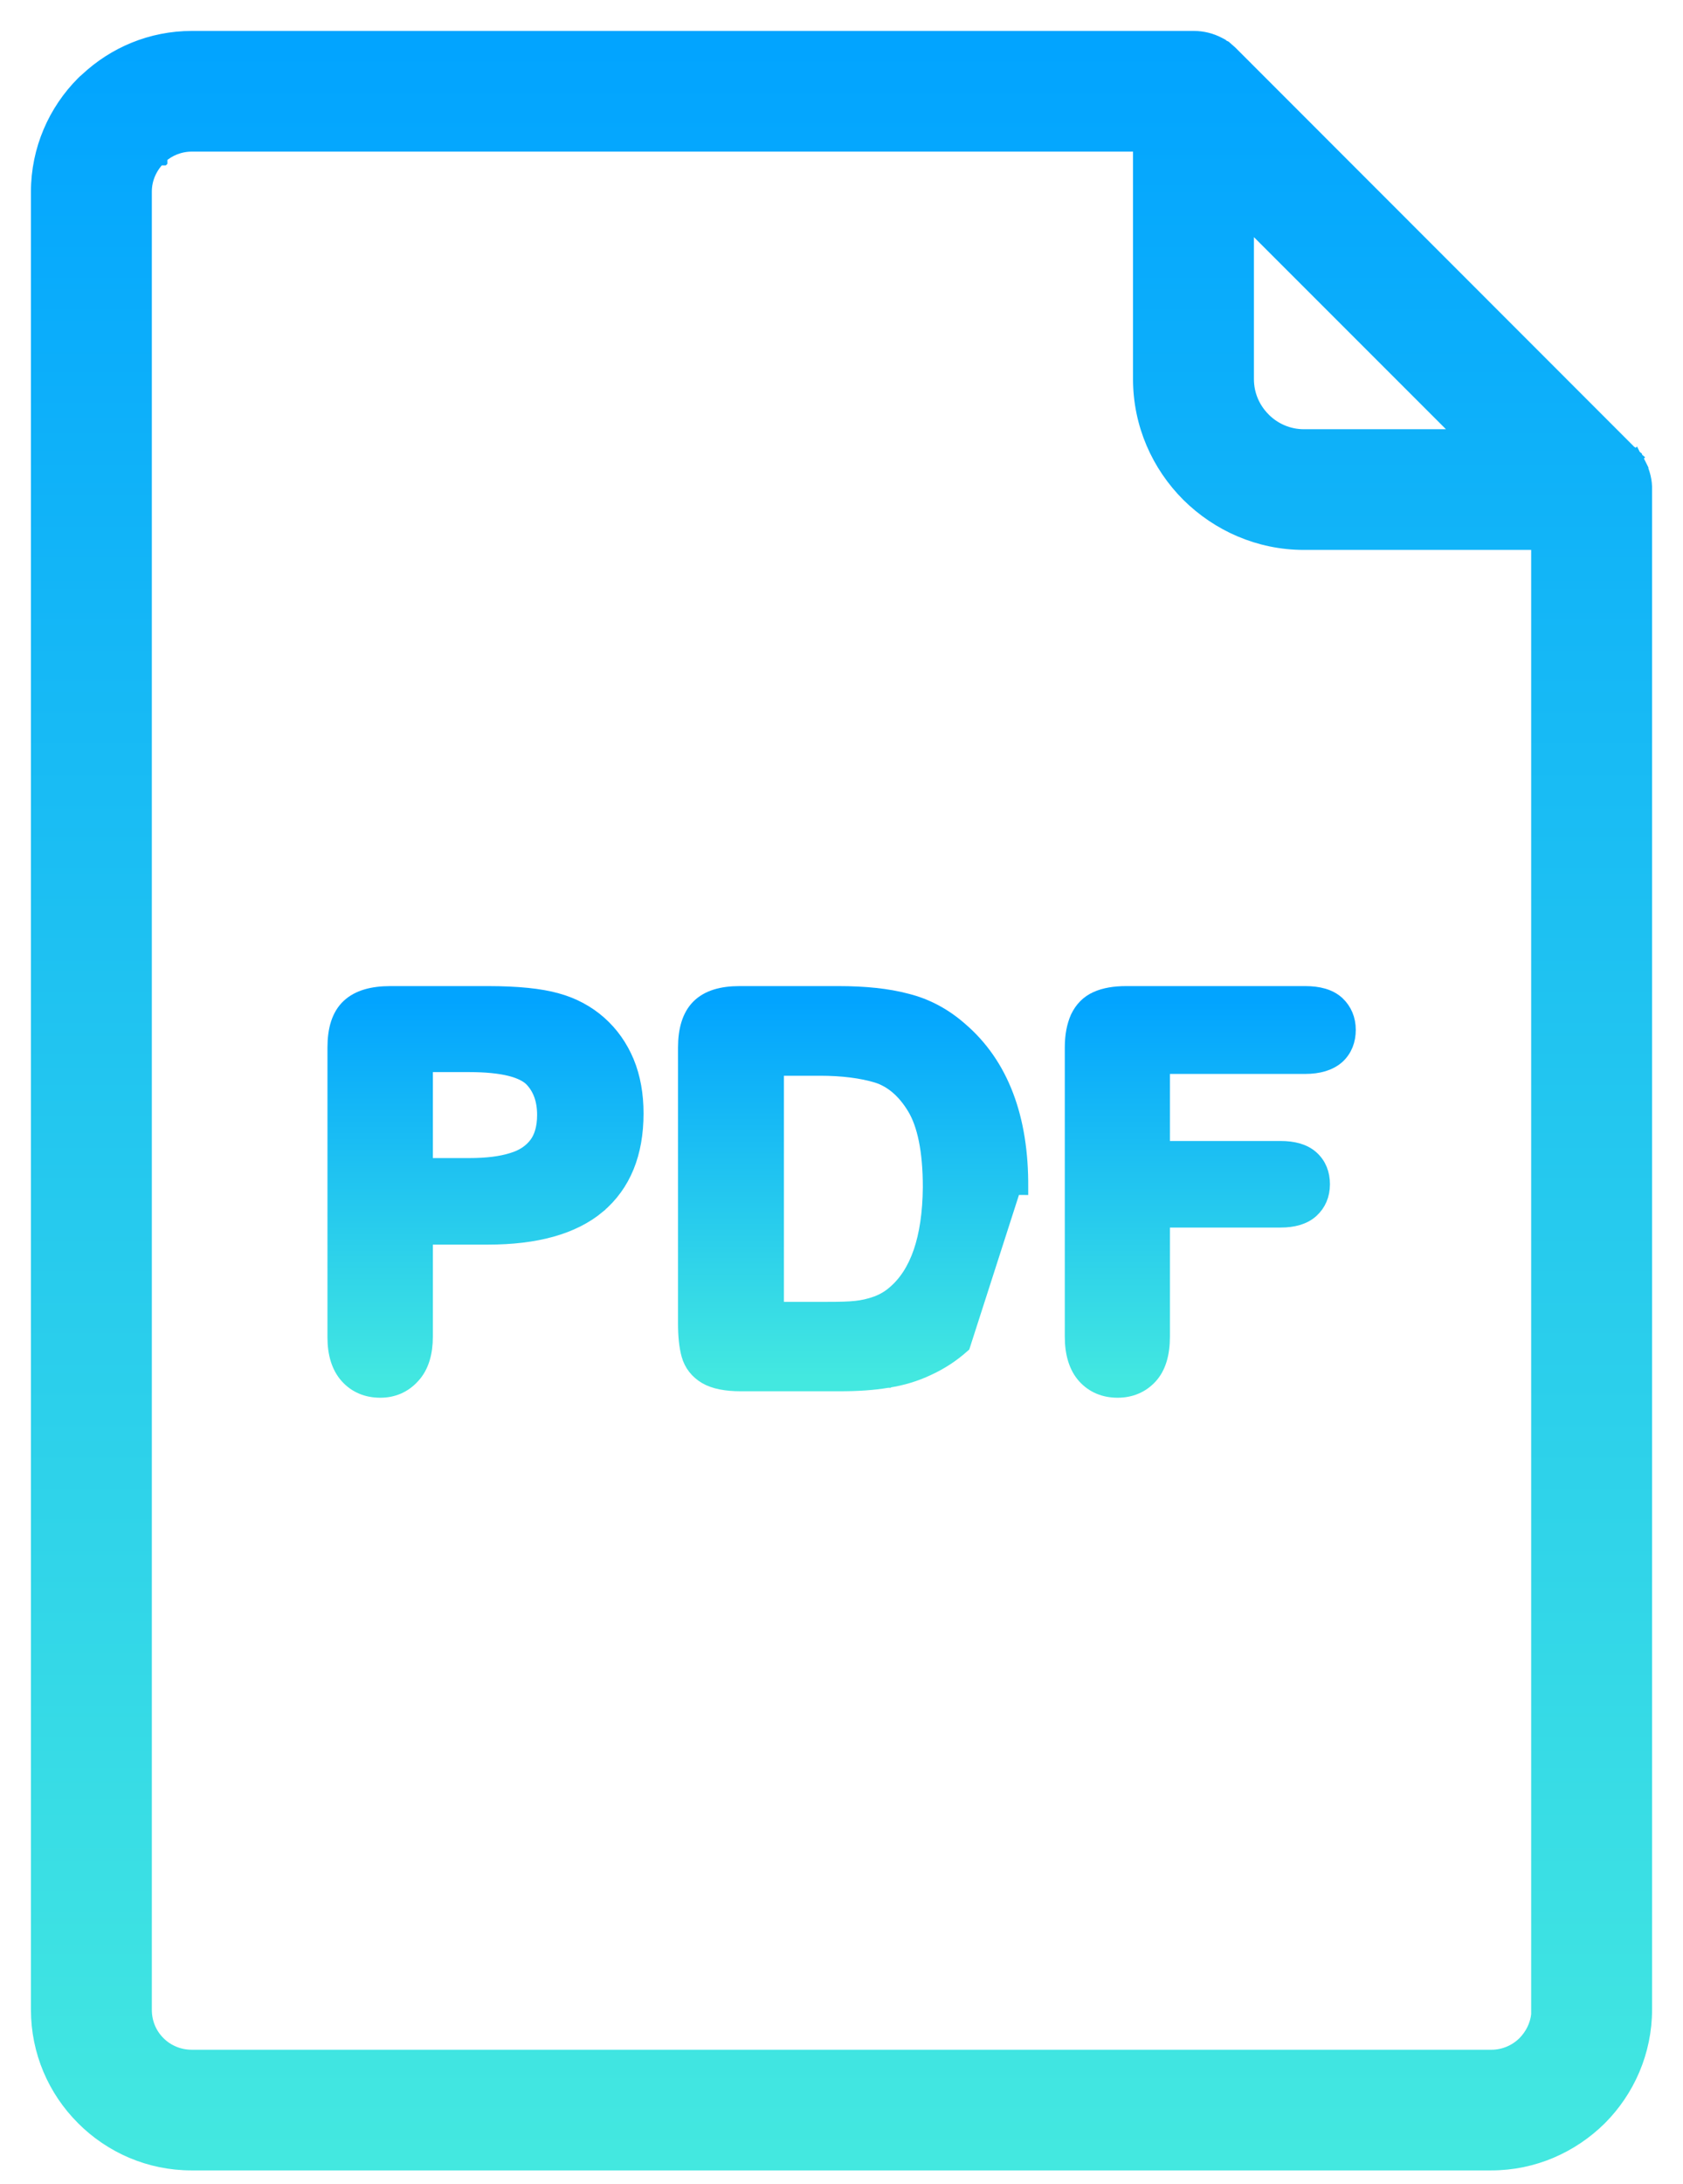
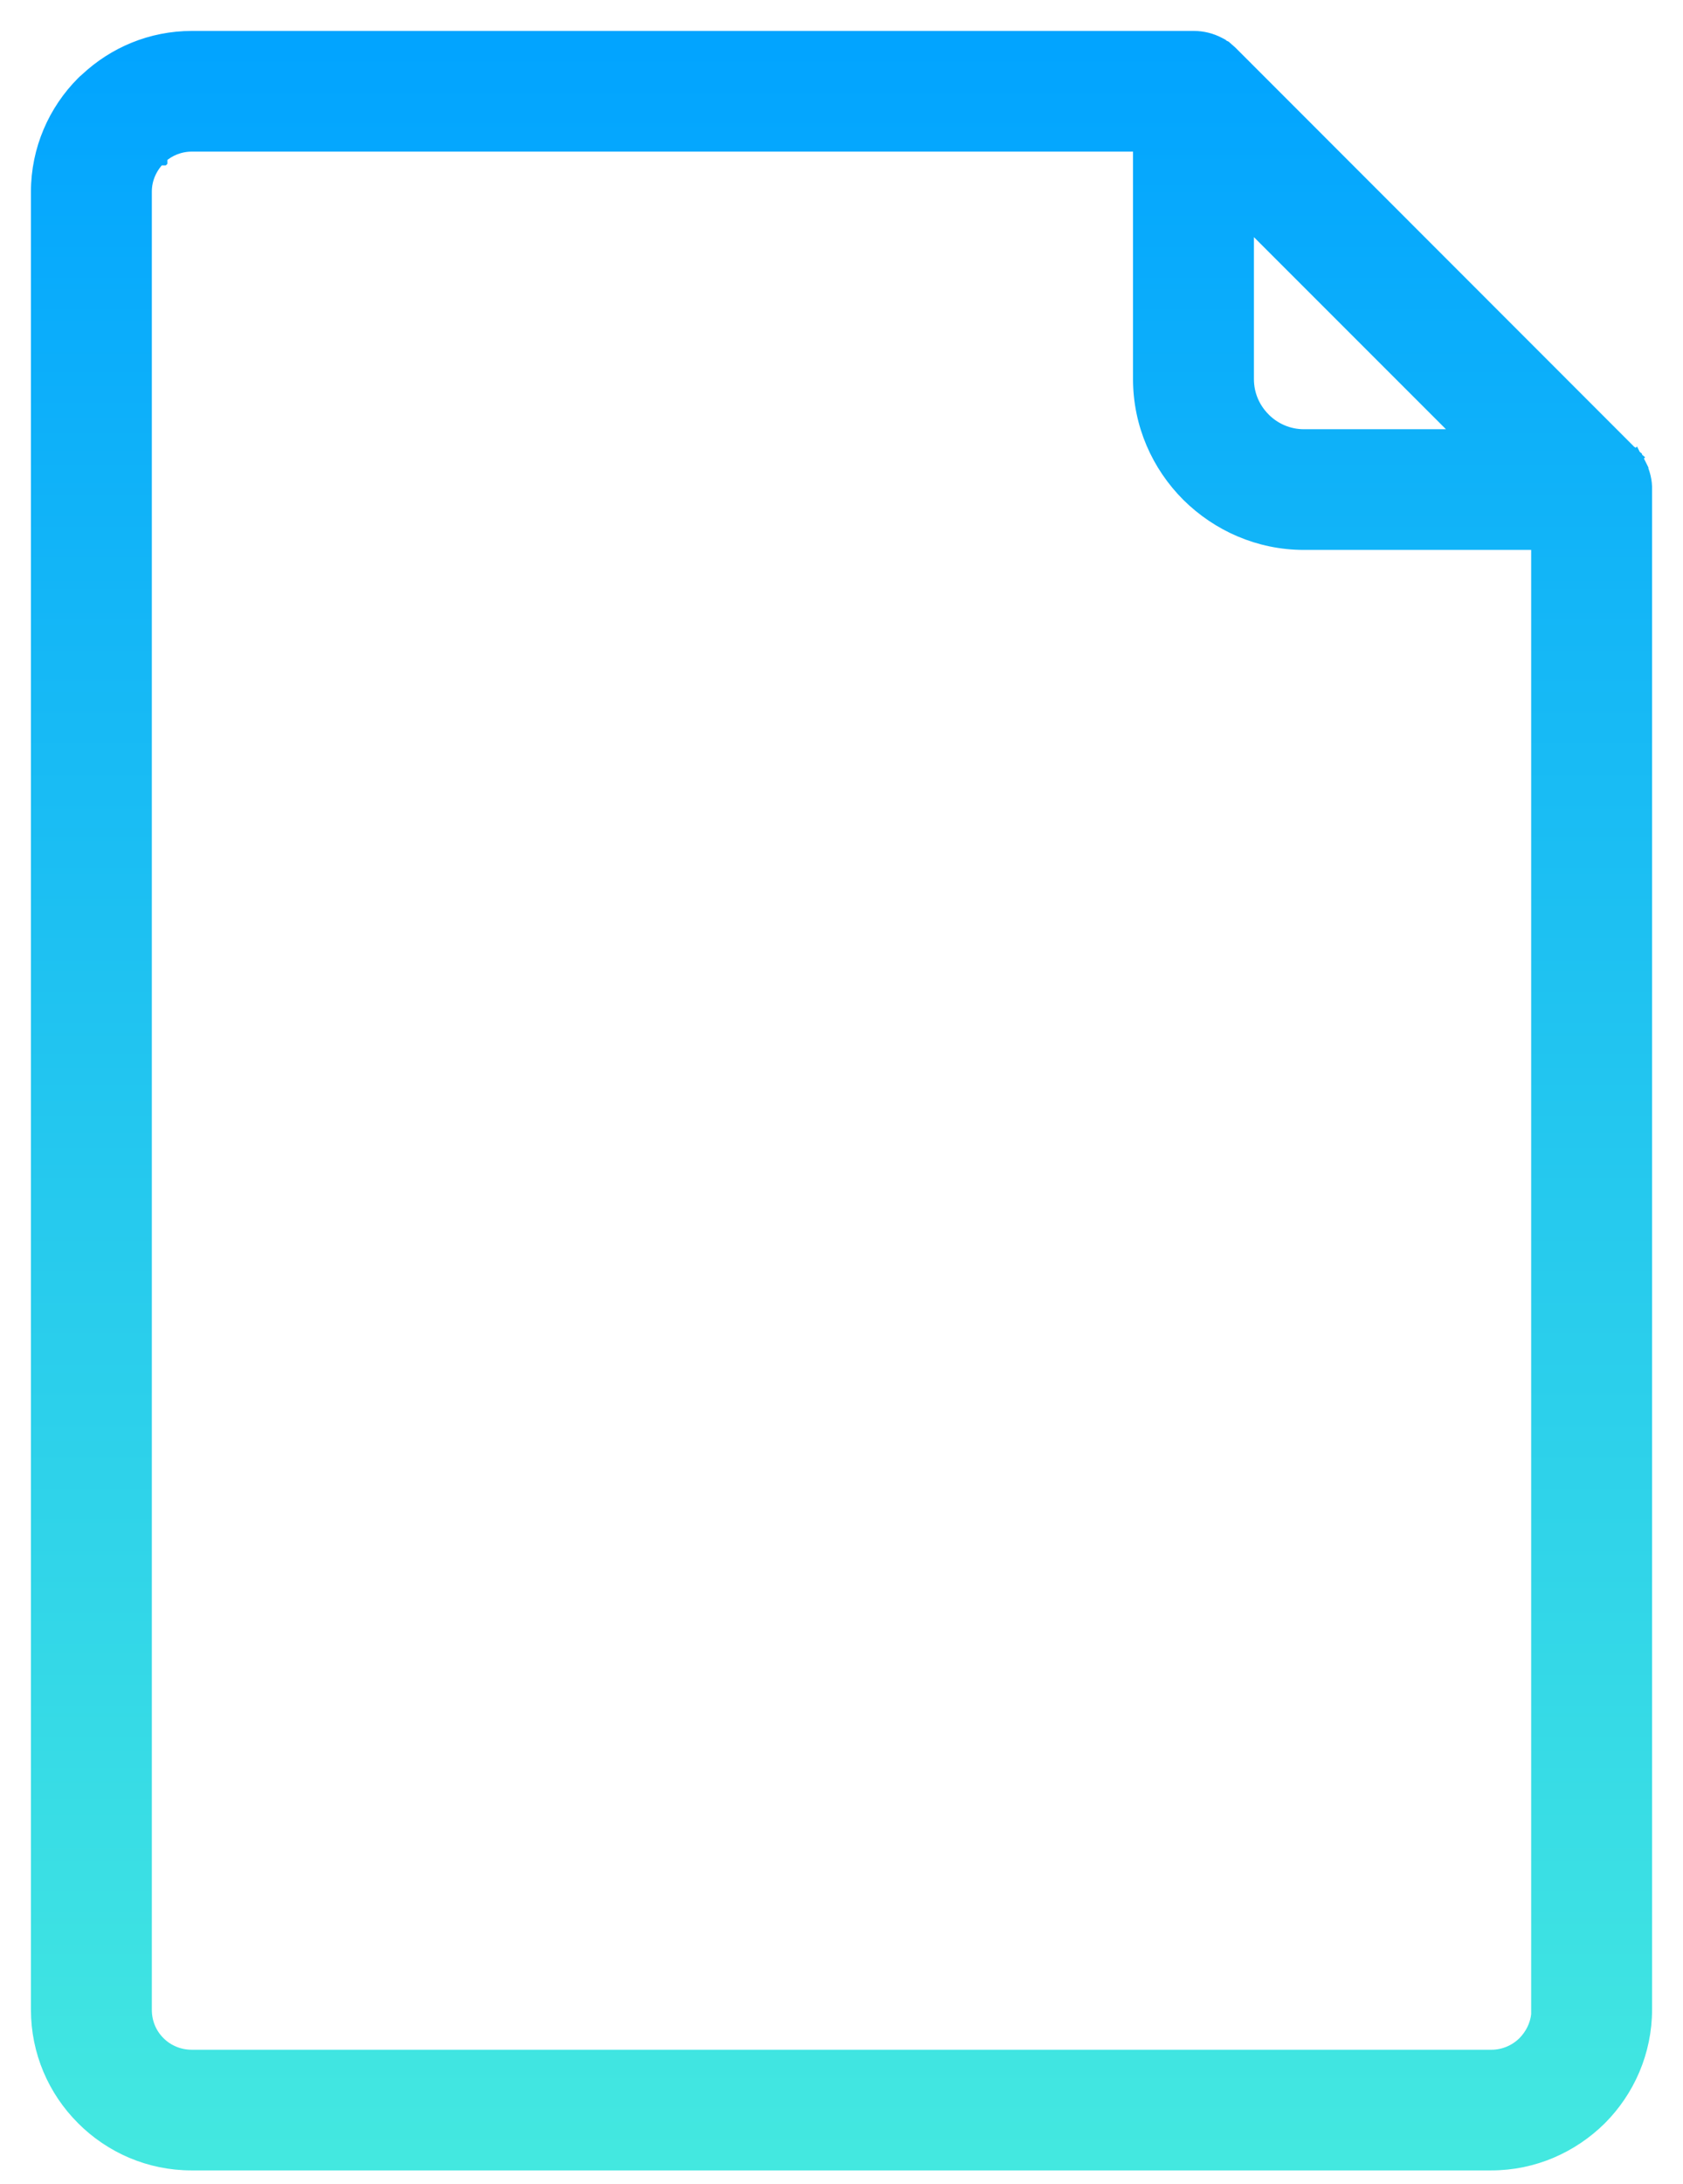
<svg xmlns="http://www.w3.org/2000/svg" width="37" height="48" viewBox="0 0 37 48" fill="none">
-   <path d="M19.514 30.339C19.829 30.291 20.127 30.202 20.403 30.07C20.679 29.944 20.937 29.776 21.17 29.567L21.17 29.567L22.285 26.1L22.445 26.101C22.445 26.101 22.445 26.101 22.445 26.1C22.457 24.57 22.015 23.393 21.111 22.62C20.764 22.315 20.373 22.104 19.938 21.995C19.517 21.882 19.014 21.831 18.437 21.831H16.255C15.878 21.831 15.566 21.914 15.357 22.122C15.155 22.324 15.066 22.635 15.066 23.019V29.084C15.066 29.358 15.089 29.59 15.14 29.774C15.197 29.981 15.327 30.145 15.514 30.256C15.704 30.368 15.971 30.415 16.283 30.415H18.466C18.852 30.415 19.202 30.392 19.514 30.339ZM19.514 30.339C19.514 30.339 19.513 30.339 19.513 30.339L19.489 30.181L19.515 30.338C19.515 30.338 19.515 30.338 19.514 30.339ZM19.658 28.416L19.658 28.416L19.657 28.417C19.547 28.512 19.421 28.588 19.269 28.644C19.112 28.701 18.96 28.733 18.818 28.748C18.668 28.765 18.459 28.77 18.181 28.77H17.074V23.481H18.022C18.522 23.481 18.943 23.536 19.282 23.638C19.596 23.738 19.874 23.964 20.102 24.341C20.324 24.708 20.448 25.286 20.448 26.093C20.437 27.228 20.163 27.989 19.658 28.416Z" fill="url(#paint0_linear_363_1447)" stroke="url(#paint1_linear_363_1447)" stroke-width="0.32" />
  <path d="M35.84 10.145H35.846L35.938 10.067L35.941 10.073L35.944 10.079L35.949 10.09L35.897 10.116L35.874 10.128L35.863 10.139L35.874 10.128L35.852 10.139M35.84 10.145L35.852 10.139L35.852 10.139M35.84 10.145H35.835L35.829 10.15M35.84 10.145L35.829 10.15M35.852 10.139L35.88 10.111L35.931 10.06L35.925 10.055L35.936 10.066L35.931 10.06L35.88 10.111L35.852 10.139ZM35.829 10.15V10.15ZM36.041 10.235L36.04 10.232L36.035 10.221L36.035 10.221L36.029 10.21L35.886 10.281L36.029 10.21L36.023 10.198L36.012 10.176L35.869 10.247L36.012 10.176L36.006 10.164L35.999 10.149L35.988 10.136L35.976 10.121L35.972 10.113L35.961 10.09L35.955 10.084V10.073L35.908 10.026L35.902 10.02L35.902 10.02L35.897 10.015L35.897 10.015L35.891 10.009L35.891 10.009L35.885 10.003L35.885 10.003L35.88 9.998L35.88 9.998L35.874 9.992L35.874 9.992L35.868 9.986L35.755 10.099L35.868 9.986L35.862 9.981L35.857 9.975L35.851 9.969L35.846 9.964L35.846 9.964L35.84 9.958L35.84 9.958L35.834 9.952L35.834 9.952L35.828 9.947L35.828 9.946L35.817 9.935L35.704 10.048L35.817 9.935L35.806 9.924L35.806 9.924L27.081 1.194L27.081 1.194L27.078 1.191C27.06 1.172 27.034 1.147 27.006 1.124C26.993 1.111 26.98 1.101 26.974 1.097L26.973 1.097C26.972 1.096 26.972 1.095 26.971 1.095L26.955 1.079L26.944 1.073L26.939 1.069L26.921 1.05L26.898 1.039L26.879 1.029C26.865 1.019 26.852 1.012 26.844 1.008C26.841 1.007 26.839 1.006 26.837 1.005L26.832 0.996L26.786 0.972C26.622 0.886 26.437 0.84 26.246 0.84H4.217C3.324 0.84 2.515 1.19 1.908 1.759C1.879 1.782 1.852 1.808 1.833 1.827C1.832 1.828 1.831 1.829 1.83 1.83C1.222 2.439 0.84 3.286 0.84 4.217V44.167C0.84 45.092 1.216 45.934 1.825 46.542L1.83 46.548C2.444 47.162 3.286 47.538 4.211 47.538H32.783C33.714 47.538 34.555 47.156 35.169 46.548L35.169 46.548C35.777 45.939 36.16 45.092 36.16 44.161V10.767C36.166 10.573 36.118 10.395 36.041 10.235ZM25.069 3.172V8.332C25.069 9.32 25.474 10.218 26.128 10.872L26.128 10.872C26.782 11.52 27.68 11.925 28.662 11.925H33.822V44.167V44.275C33.796 44.515 33.686 44.732 33.521 44.901C33.334 45.088 33.073 45.206 32.788 45.206H4.217C3.93 45.206 3.669 45.092 3.483 44.906L3.478 44.901C3.291 44.714 3.178 44.459 3.178 44.167V4.211C3.178 3.927 3.295 3.671 3.485 3.476L3.485 3.476L3.485 3.476L3.485 3.476L3.485 3.476L3.485 3.476L3.485 3.476L3.485 3.476L3.485 3.476L3.485 3.475L3.485 3.475L3.485 3.475L3.485 3.475L3.486 3.475L3.486 3.475L3.486 3.475L3.486 3.475L3.486 3.475L3.486 3.475L3.486 3.475L3.486 3.475L3.486 3.475L3.486 3.475L3.486 3.474L3.486 3.474L3.486 3.474L3.486 3.474L3.487 3.474L3.487 3.474L3.487 3.474L3.487 3.474L3.487 3.474L3.487 3.474L3.487 3.474L3.487 3.474L3.487 3.474L3.487 3.474L3.487 3.473L3.487 3.473L3.487 3.473L3.487 3.473L3.488 3.473L3.488 3.473L3.488 3.473L3.488 3.473L3.488 3.473L3.488 3.473L3.488 3.473L3.488 3.473L3.488 3.473L3.488 3.472L3.488 3.472L3.488 3.472L3.488 3.472L3.489 3.472L3.489 3.472L3.489 3.472L3.489 3.472L3.489 3.472L3.489 3.472L3.489 3.472L3.489 3.472L3.489 3.472L3.489 3.471L3.489 3.471L3.489 3.471L3.489 3.471L3.49 3.471L3.49 3.471L3.49 3.471L3.49 3.471L3.49 3.471L3.49 3.471L3.49 3.471L3.49 3.471L3.49 3.471L3.49 3.471L3.49 3.47L3.49 3.47L3.49 3.47L3.49 3.47L3.491 3.47L3.491 3.47L3.491 3.47L3.491 3.47L3.491 3.47L3.491 3.47L3.491 3.47L3.491 3.47L3.491 3.47L3.491 3.469L3.491 3.469L3.491 3.469L3.491 3.469L3.492 3.469L3.492 3.469L3.492 3.469L3.492 3.469L3.492 3.469L3.492 3.469L3.492 3.469L3.492 3.469L3.492 3.468L3.492 3.468L3.492 3.468L3.492 3.468L3.493 3.468L3.493 3.468L3.493 3.468L3.493 3.468L3.493 3.468L3.493 3.468L3.493 3.468L3.493 3.468L3.493 3.468L3.493 3.467L3.493 3.467L3.493 3.467L3.493 3.467L3.494 3.467L3.494 3.467L3.494 3.467L3.494 3.467L3.494 3.467L3.494 3.467L3.494 3.467L3.494 3.467L3.494 3.466L3.494 3.466L3.494 3.466L3.494 3.466L3.495 3.466L3.495 3.466L3.495 3.466L3.495 3.466L3.495 3.466L3.495 3.466L3.495 3.466L3.495 3.466L3.495 3.466L3.495 3.465L3.495 3.465L3.495 3.465L3.495 3.465L3.496 3.465L3.496 3.465L3.496 3.465L3.496 3.465L3.496 3.465L3.496 3.465L3.496 3.465L3.496 3.465L3.496 3.464L3.496 3.464L3.496 3.464L3.496 3.464L3.497 3.464L3.497 3.464L3.497 3.464L3.497 3.464L3.497 3.464L3.497 3.464L3.497 3.464L3.497 3.464L3.497 3.463L3.497 3.463L3.497 3.463L3.497 3.463L3.498 3.463L3.498 3.463L3.498 3.463L3.498 3.463L3.498 3.463L3.498 3.463L3.498 3.463L3.498 3.463L3.498 3.463L3.498 3.462L3.498 3.462L3.498 3.462L3.499 3.462L3.499 3.462L3.499 3.462L3.499 3.462L3.499 3.462L3.499 3.462L3.499 3.462L3.499 3.462L3.499 3.462L3.499 3.461L3.499 3.461L3.499 3.461L3.5 3.461L3.5 3.461L3.5 3.461L3.5 3.461L3.5 3.461L3.5 3.461L3.5 3.461L3.5 3.461L3.5 3.461L3.5 3.46L3.5 3.46L3.5 3.46L3.501 3.46L3.501 3.46L3.501 3.46L3.501 3.46L3.501 3.46L3.501 3.46L3.501 3.46L3.501 3.46L3.501 3.46L3.501 3.459L3.501 3.459L3.501 3.459L3.502 3.459L3.502 3.459L3.502 3.459L3.502 3.459L3.502 3.459L3.502 3.459L3.502 3.459L3.502 3.459L3.502 3.459L3.502 3.458L3.502 3.458L3.502 3.458L3.502 3.458L3.503 3.458L3.503 3.458L3.503 3.458L3.503 3.458L3.503 3.458L3.503 3.458L3.503 3.458L3.503 3.458L3.503 3.457L3.503 3.457L3.503 3.457L3.503 3.457L3.504 3.457L3.504 3.457L3.504 3.457L3.504 3.457L3.504 3.457L3.504 3.457L3.504 3.457L3.504 3.457L3.504 3.456L3.504 3.456L3.504 3.456L3.505 3.456L3.505 3.456L3.505 3.456L3.505 3.456L3.505 3.456L3.505 3.456L3.505 3.456L3.505 3.456L3.505 3.456L3.505 3.455L3.505 3.455L3.505 3.455L3.505 3.455L3.506 3.455L3.506 3.455L3.506 3.455L3.506 3.455L3.506 3.455L3.506 3.455L3.506 3.455L3.506 3.455L3.506 3.454L3.506 3.454L3.506 3.454L3.506 3.454L3.507 3.454L3.507 3.454L3.507 3.454L3.507 3.454L3.507 3.454L3.507 3.454L3.507 3.454L3.507 3.454L3.507 3.453L3.507 3.453L3.507 3.453L3.507 3.453L3.508 3.453L3.508 3.453L3.508 3.453L3.508 3.453L3.508 3.453L3.508 3.453L3.508 3.453L3.508 3.453L3.508 3.452L3.508 3.452L3.508 3.452L3.508 3.452L3.509 3.452L3.509 3.452L3.509 3.452L3.509 3.452L3.509 3.452L3.509 3.452L3.509 3.452L3.509 3.452L3.509 3.451L3.509 3.451L3.509 3.451L3.509 3.451L3.51 3.451L3.51 3.451L3.51 3.451L3.51 3.451L3.51 3.451L3.51 3.451L3.51 3.451L3.51 3.451L3.51 3.451L3.51 3.45L3.51 3.45L3.51 3.45L3.511 3.45L3.511 3.45L3.511 3.45L3.511 3.45L3.511 3.45L3.511 3.45L3.511 3.45L3.511 3.45L3.511 3.45L3.511 3.449L3.511 3.449L3.511 3.449L3.511 3.449L3.512 3.449L3.512 3.449L3.512 3.449L3.512 3.449L3.512 3.449L3.512 3.449L3.512 3.449L3.512 3.449L3.512 3.448L3.512 3.448L3.512 3.448L3.512 3.448L3.513 3.448L3.513 3.448L3.513 3.448L3.513 3.448L3.513 3.448L3.513 3.448L3.513 3.448L3.513 3.448L3.513 3.448L3.513 3.447L3.513 3.447L3.513 3.447L3.513 3.447L3.514 3.447L3.514 3.447L3.514 3.447L3.514 3.447L3.514 3.447L3.514 3.447L3.514 3.447L3.514 3.447L3.514 3.446L3.514 3.446L3.514 3.446L3.514 3.446L3.514 3.446L3.515 3.446L3.515 3.446L3.515 3.446L3.515 3.446L3.515 3.446L3.515 3.446L3.515 3.446L3.515 3.446L3.515 3.445L3.515 3.445L3.515 3.445L3.515 3.445L3.516 3.445L3.516 3.445L3.516 3.445L3.516 3.445L3.516 3.445L3.516 3.445L3.516 3.445L3.516 3.445L3.516 3.445L3.516 3.444L3.516 3.444L3.516 3.444L3.516 3.444L3.517 3.444L3.517 3.444L3.517 3.444L3.517 3.444L3.517 3.444L3.517 3.444L3.517 3.444L3.517 3.444L3.517 3.444L3.517 3.443L3.517 3.443L3.517 3.443L3.517 3.443L3.518 3.443L3.518 3.443L3.518 3.443L3.518 3.443L3.518 3.443L3.518 3.443L3.518 3.443L3.518 3.443L3.518 3.443L3.518 3.443L3.518 3.442L3.518 3.442L3.518 3.442L3.518 3.442L3.519 3.442L3.519 3.442L3.519 3.442L3.519 3.442L3.519 3.442L3.519 3.442L3.519 3.442L3.519 3.442L3.519 3.442L3.519 3.441L3.519 3.441L3.519 3.441L3.519 3.441L3.519 3.441L3.52 3.441L3.52 3.441L3.52 3.441L3.52 3.441L3.52 3.441L3.52 3.441L3.52 3.441L3.52 3.441L3.52 3.441L3.52 3.44L3.52 3.44L3.52 3.44L3.52 3.44L3.52 3.44C3.702 3.275 3.947 3.172 4.217 3.172H25.069ZM27.407 8.332V4.825L32.175 9.593H28.668C28.32 9.593 28.008 9.452 27.78 9.225L27.775 9.219C27.548 8.992 27.407 8.68 27.407 8.332Z" fill="url(#paint2_linear_363_1447)" stroke="url(#paint3_linear_363_1447)" stroke-width="0.32" />
-   <path d="M9.356 29.374V27.192H10.73C11.778 27.192 12.594 26.973 13.152 26.507L13.152 26.507L13.152 26.506C13.714 26.031 13.988 25.345 13.988 24.469C13.988 24.06 13.923 23.68 13.783 23.339L13.782 23.338C13.643 23.005 13.441 22.718 13.178 22.485C12.915 22.252 12.597 22.081 12.239 21.984C11.878 21.882 11.372 21.831 10.73 21.831H8.582C8.194 21.831 7.879 21.913 7.666 22.112C7.448 22.315 7.359 22.63 7.359 23.019V29.391C7.359 29.744 7.444 30.038 7.633 30.248C7.82 30.456 8.07 30.557 8.36 30.557C8.642 30.557 8.884 30.454 9.075 30.243C9.271 30.032 9.356 29.731 9.356 29.374ZM11.264 25.492L11.264 25.492L11.261 25.493C11.015 25.571 10.704 25.61 10.321 25.61H9.356V23.401H10.321C10.688 23.401 10.986 23.432 11.216 23.489C11.447 23.547 11.598 23.629 11.689 23.721C11.872 23.914 11.968 24.167 11.968 24.503C11.968 24.785 11.901 24.998 11.79 25.145C11.671 25.303 11.502 25.421 11.264 25.492Z" fill="url(#paint4_linear_363_1447)" stroke="url(#paint5_linear_363_1447)" stroke-width="0.32" />
-   <path d="M23.693 22.359L23.693 22.359L23.691 22.363C23.612 22.541 23.569 22.758 23.569 23.019V29.374C23.569 29.737 23.654 30.037 23.843 30.248C24.03 30.456 24.28 30.557 24.57 30.557C24.856 30.557 25.099 30.455 25.284 30.256C25.476 30.049 25.56 29.747 25.56 29.379V26.817H28.157C28.427 26.817 28.666 26.756 28.832 26.605C28.993 26.459 29.078 26.261 29.078 26.026C29.078 25.795 29.002 25.596 28.838 25.447C28.672 25.296 28.432 25.235 28.157 25.235H25.56V23.441H28.697C28.986 23.441 29.228 23.373 29.398 23.225L29.398 23.225L29.401 23.223C29.57 23.069 29.646 22.864 29.646 22.633C29.646 22.397 29.561 22.201 29.404 22.051L29.404 22.051L29.401 22.049C29.228 21.891 28.982 21.831 28.697 21.831H24.758C24.505 21.831 24.288 21.866 24.107 21.947C23.915 22.032 23.781 22.176 23.693 22.359Z" fill="url(#paint6_linear_363_1447)" stroke="url(#paint7_linear_363_1447)" stroke-width="0.32" />
  <defs>
    <linearGradient id="paint0_linear_363_1447" x1="18.756" y1="21.991" x2="18.756" y2="30.255" gradientUnits="userSpaceOnUse">
      <stop stop-color="#02A4FF" />
      <stop offset="1" stop-color="#43E8E0" />
    </linearGradient>
    <linearGradient id="paint1_linear_363_1447" x1="18.756" y1="21.991" x2="18.756" y2="30.255" gradientUnits="userSpaceOnUse">
      <stop stop-color="#02A4FF" />
      <stop offset="1" stop-color="#43E8E0" />
    </linearGradient>
    <linearGradient id="paint2_linear_363_1447" x1="18.5" y1="1" x2="18.5" y2="47.378" gradientUnits="userSpaceOnUse">
      <stop stop-color="#02A4FF" />
      <stop offset="1" stop-color="#43E8E0" />
    </linearGradient>
    <linearGradient id="paint3_linear_363_1447" x1="18.5" y1="1" x2="18.5" y2="47.378" gradientUnits="userSpaceOnUse">
      <stop stop-color="#02A4FF" />
      <stop offset="1" stop-color="#43E8E0" />
    </linearGradient>
    <linearGradient id="paint4_linear_363_1447" x1="10.673" y1="21.991" x2="10.673" y2="30.397" gradientUnits="userSpaceOnUse">
      <stop stop-color="#02A4FF" />
      <stop offset="1" stop-color="#43E8E0" />
    </linearGradient>
    <linearGradient id="paint5_linear_363_1447" x1="10.673" y1="21.991" x2="10.673" y2="30.397" gradientUnits="userSpaceOnUse">
      <stop stop-color="#02A4FF" />
      <stop offset="1" stop-color="#43E8E0" />
    </linearGradient>
    <linearGradient id="paint6_linear_363_1447" x1="26.608" y1="21.991" x2="26.608" y2="30.397" gradientUnits="userSpaceOnUse">
      <stop stop-color="#02A4FF" />
      <stop offset="1" stop-color="#43E8E0" />
    </linearGradient>
    <linearGradient id="paint7_linear_363_1447" x1="26.608" y1="21.991" x2="26.608" y2="30.397" gradientUnits="userSpaceOnUse">
      <stop stop-color="#02A4FF" />
      <stop offset="1" stop-color="#43E8E0" />
    </linearGradient>
  </defs>
</svg>